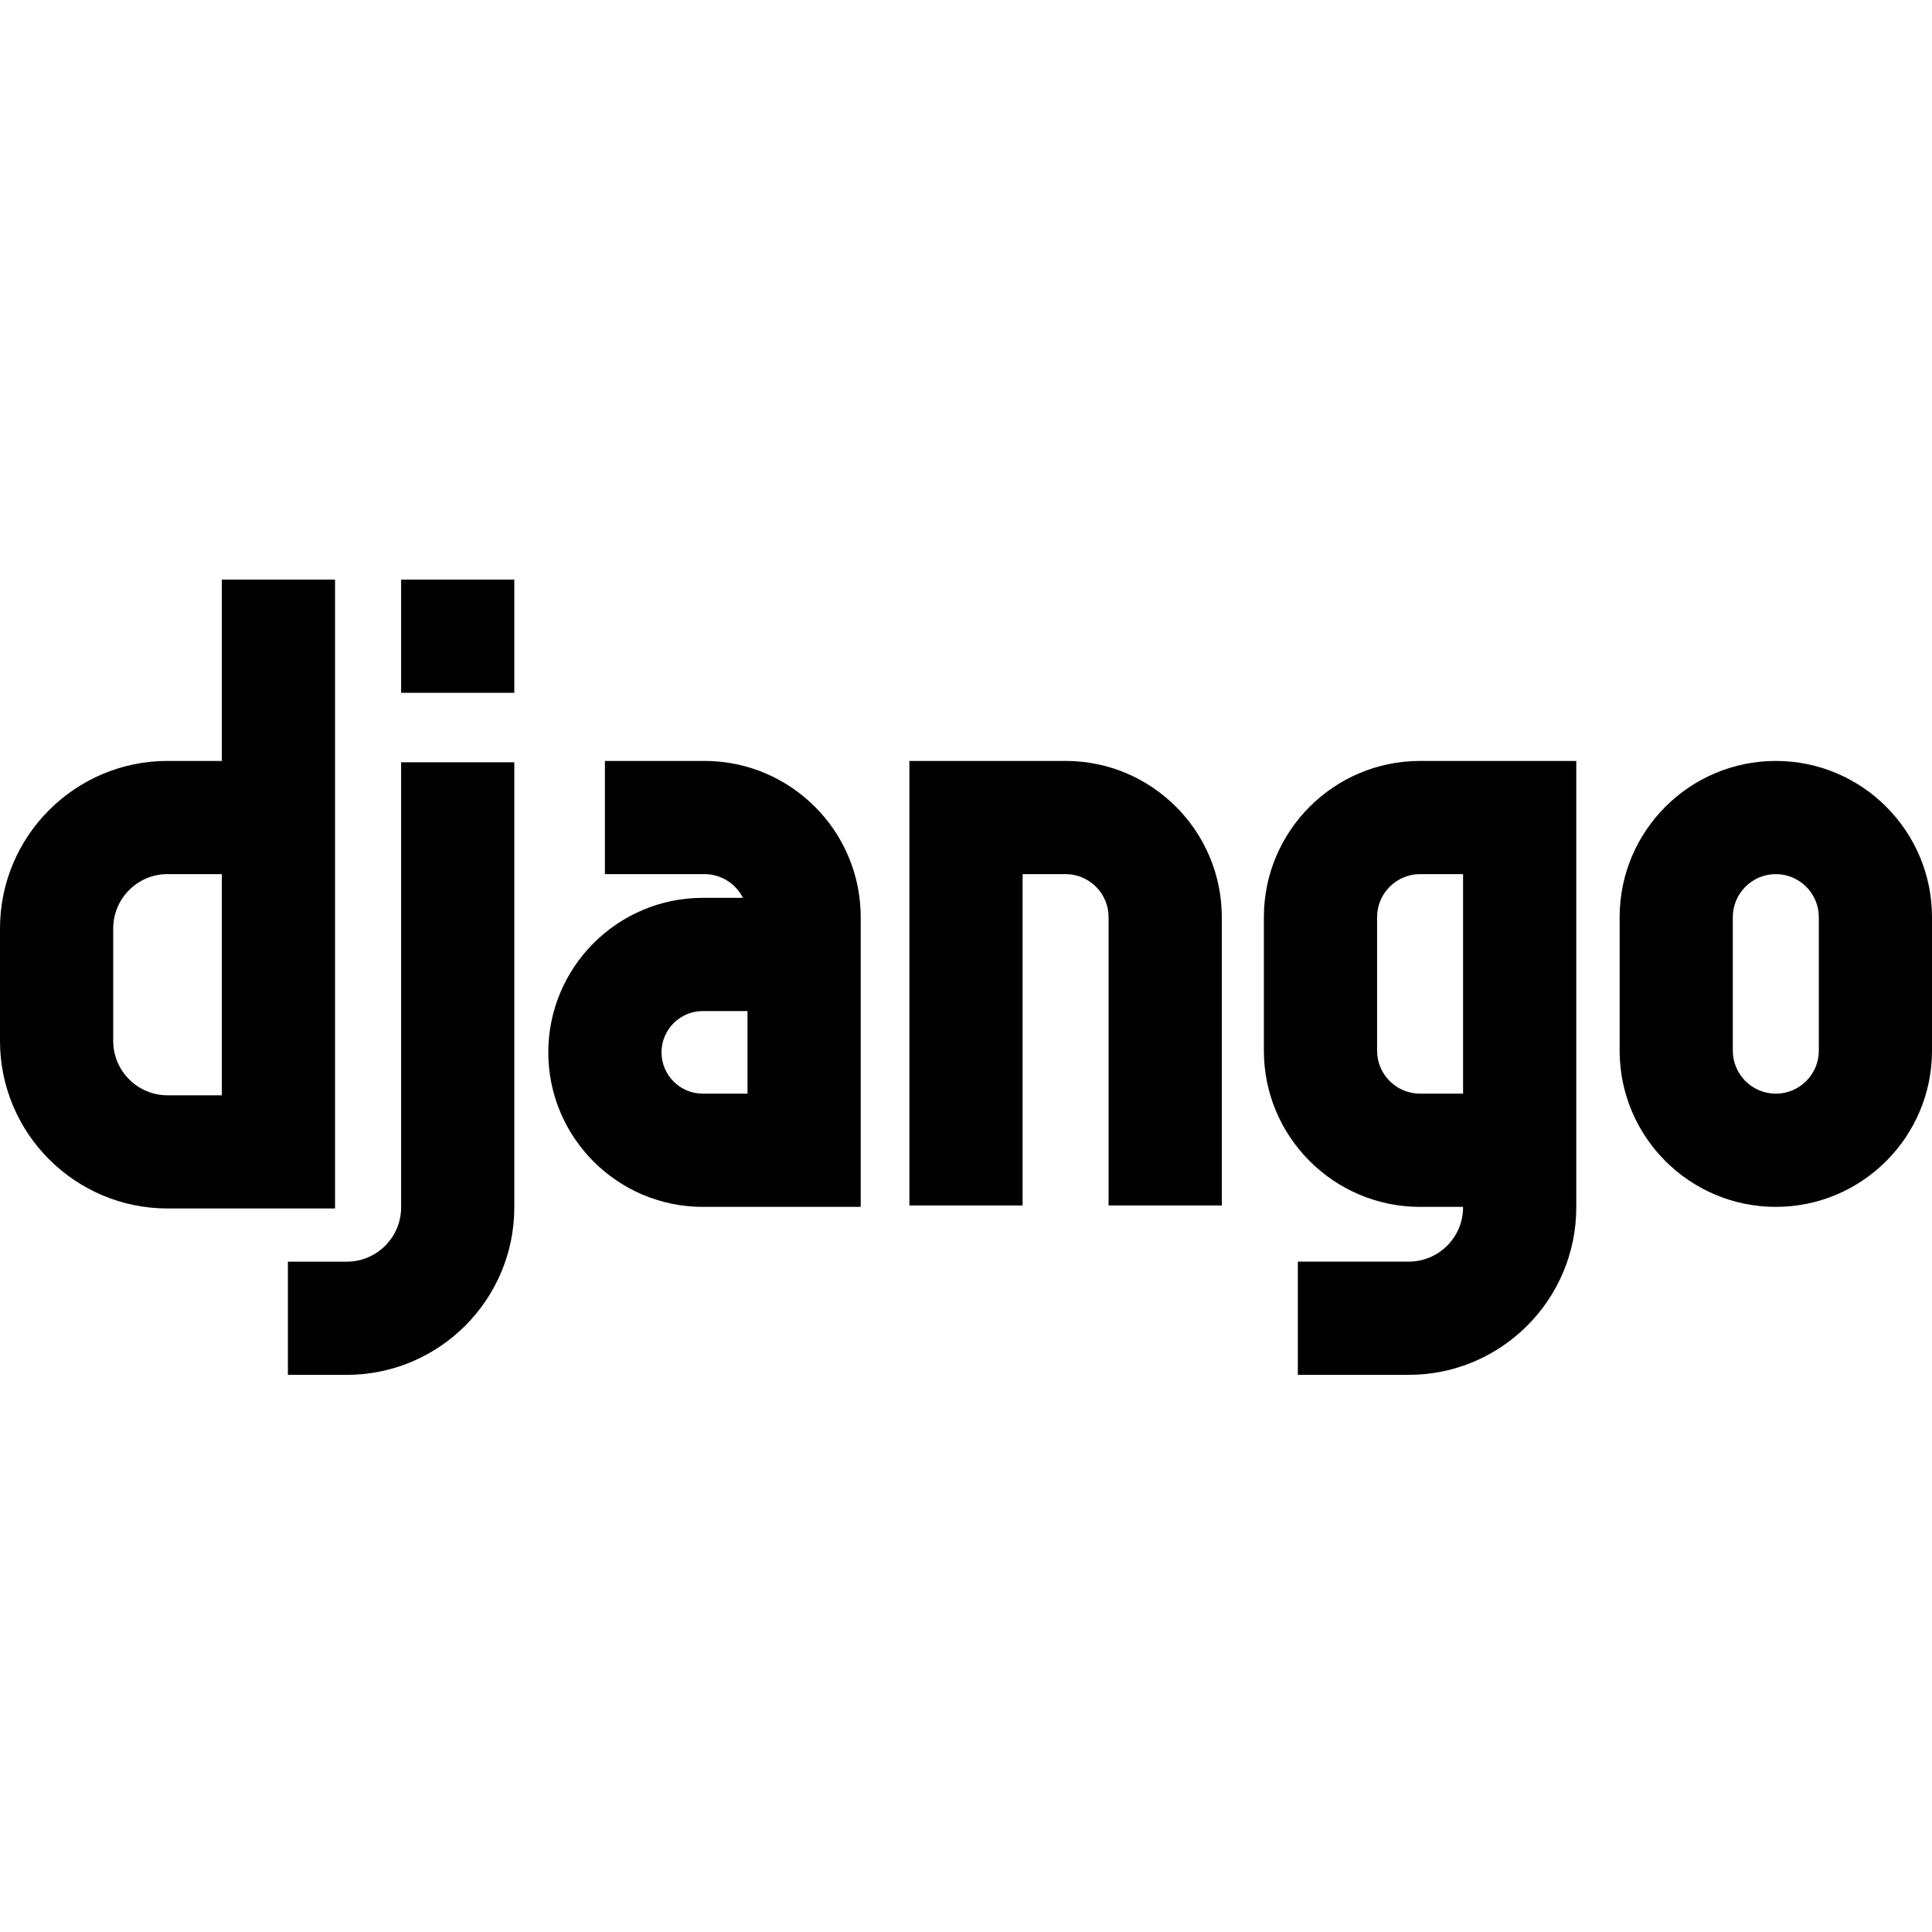
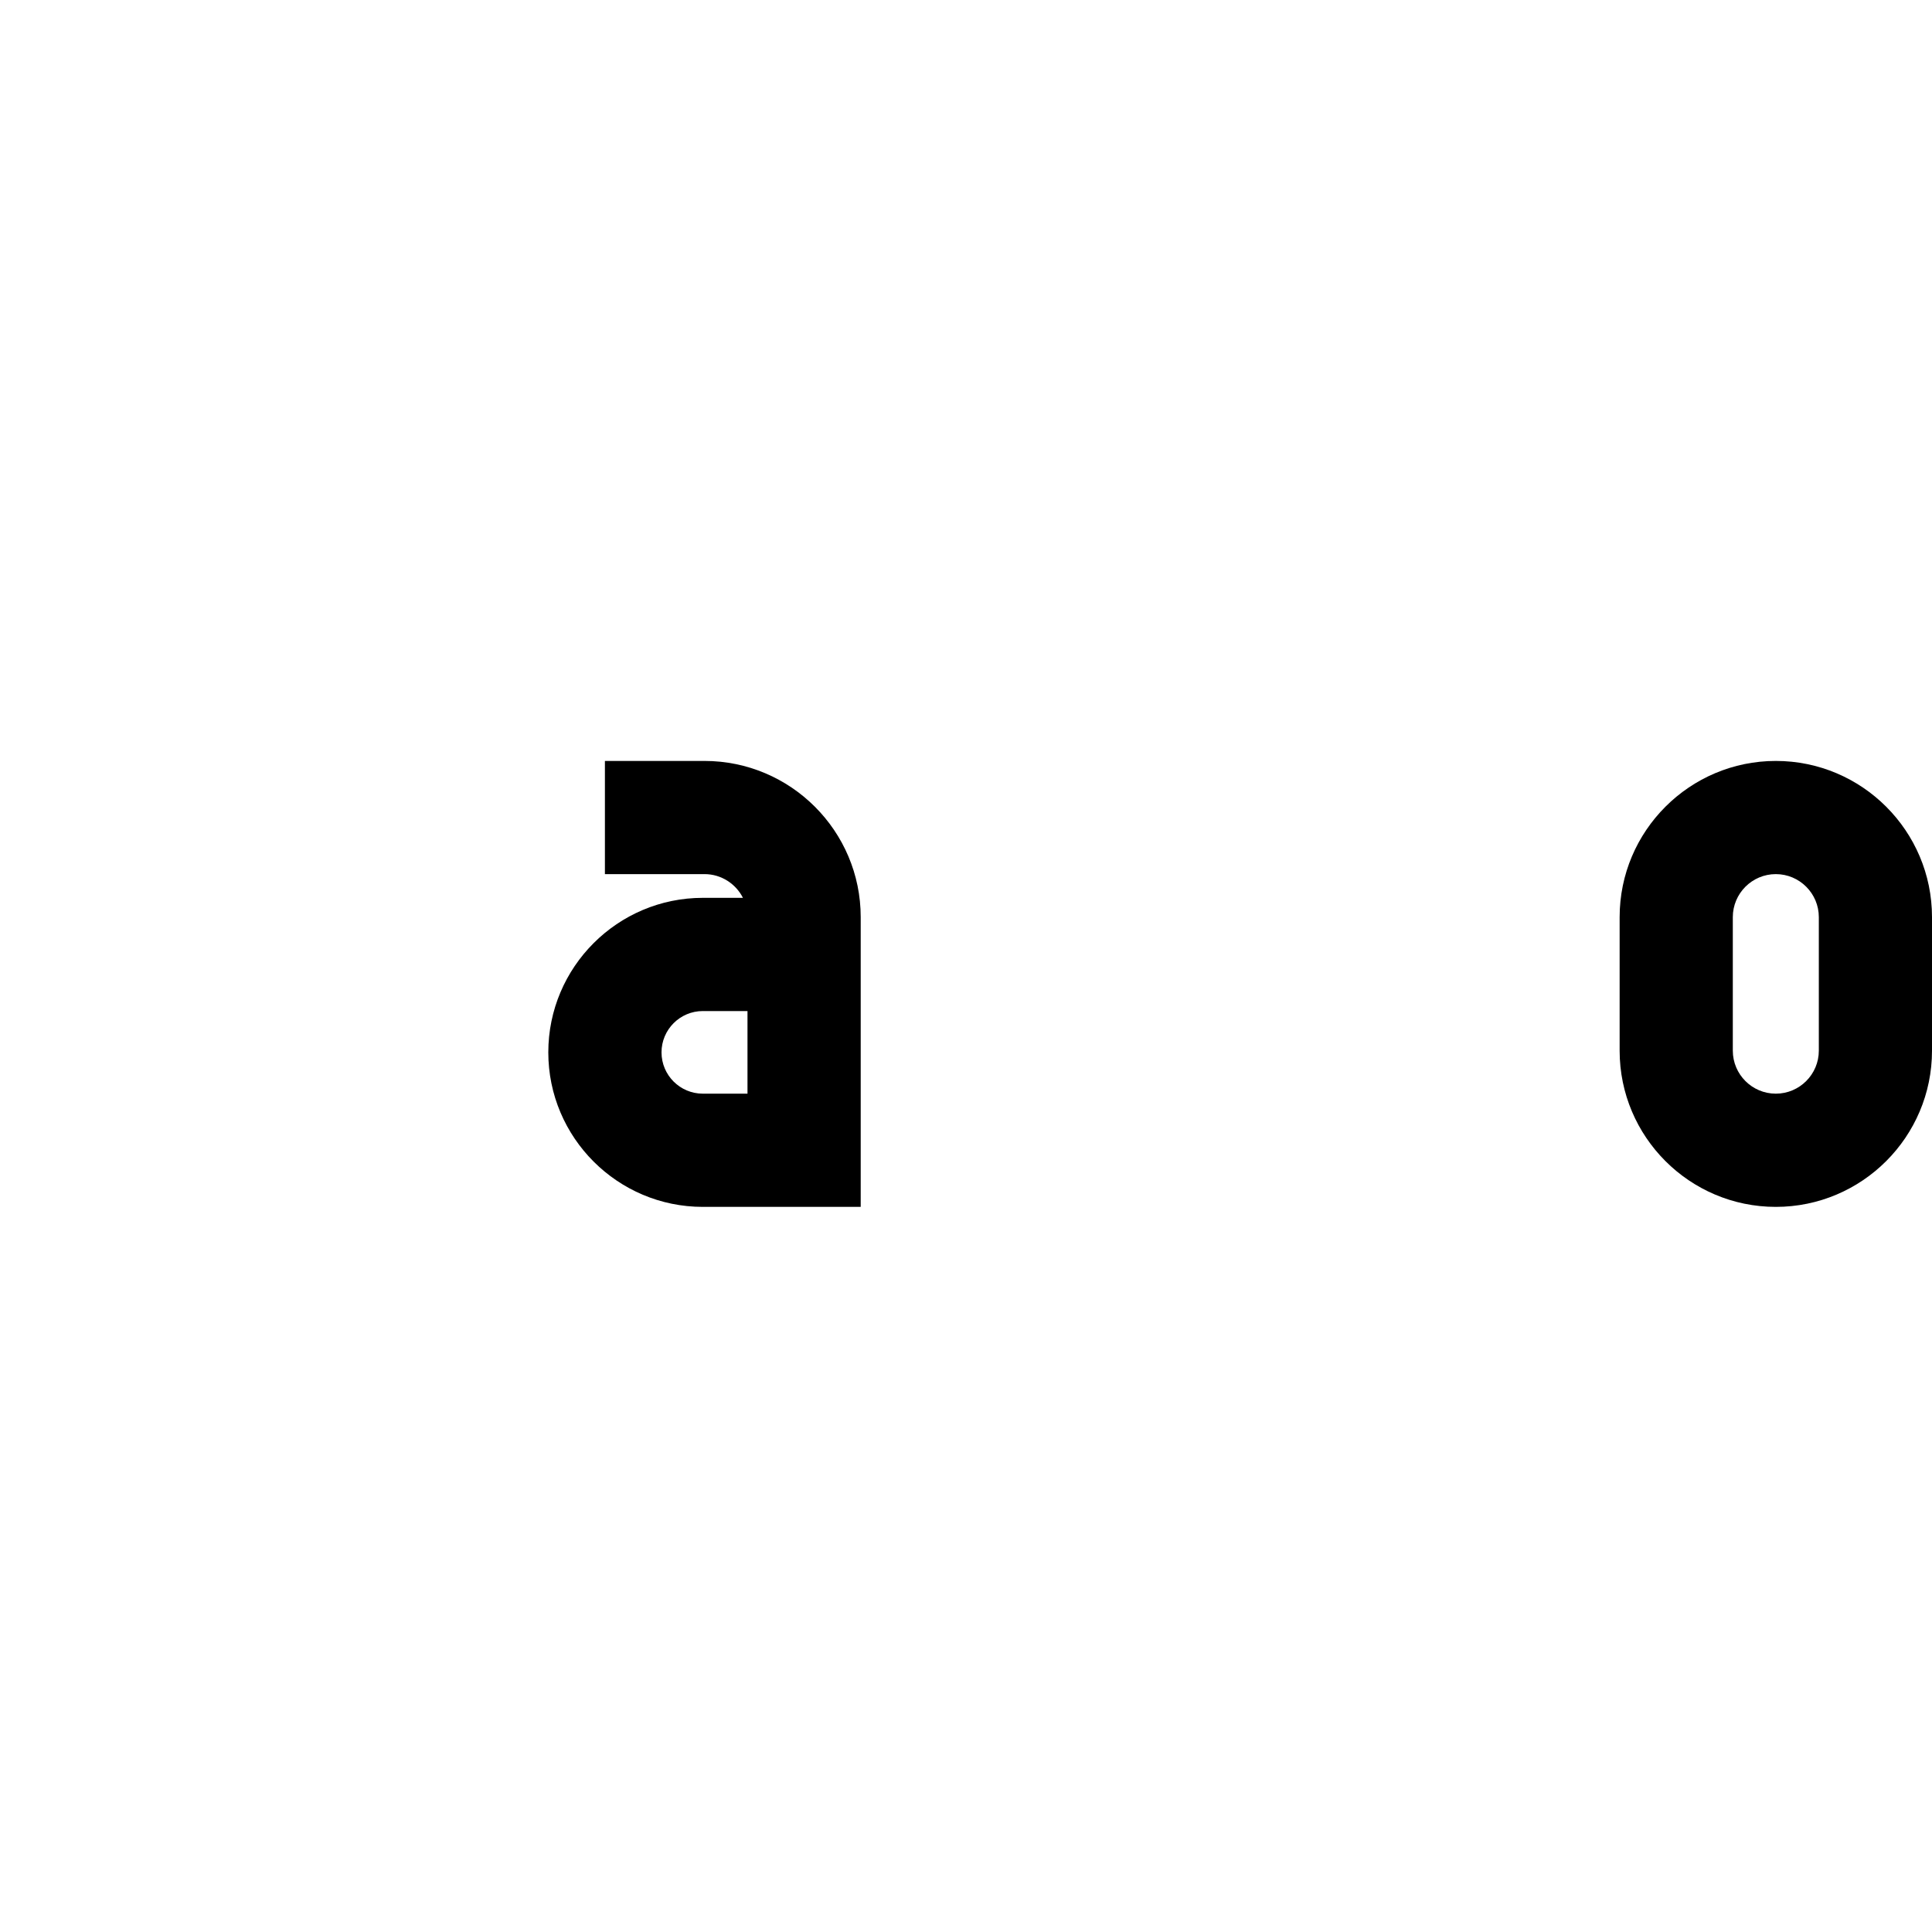
<svg xmlns="http://www.w3.org/2000/svg" width="50" height="50" viewBox="0 0 50 50" fill="none">
-   <path d="M26.465 22.622H27.578C28.191 22.622 28.69 23.122 28.69 23.735V31.198H31.62V23.735C31.62 21.506 29.806 19.693 27.578 19.693H23.535V31.198H26.465V22.622Z" fill="black" />
-   <path d="M4.335 31.275H8.671V15H5.741V19.693H4.335C1.945 19.693 0 21.637 0 24.028V26.94C0 29.331 1.945 31.275 4.335 31.275ZM2.93 24.028C2.93 23.253 3.56 22.622 4.335 22.622H5.741V28.346H4.335C3.56 28.346 2.93 27.715 2.93 26.94V24.028Z" fill="black" />
  <path d="M18.189 31.234H22.275V23.735C22.275 21.506 20.461 19.693 18.232 19.693H15.655V22.622H18.232C18.666 22.622 19.044 22.873 19.227 23.236H18.189C15.984 23.236 14.19 25.03 14.19 27.235C14.19 29.44 15.984 31.234 18.189 31.234ZM18.189 26.166H19.345V28.304H18.189C17.599 28.304 17.12 27.825 17.12 27.235C17.12 26.645 17.599 26.166 18.189 26.166Z" fill="black" />
-   <path d="M36.751 31.234H37.864V31.246C37.864 32.021 37.233 32.651 36.458 32.651H33.588V35.581H36.458C38.849 35.581 40.794 33.636 40.794 31.246V19.693H36.751C34.522 19.693 32.709 21.506 32.709 23.735V27.192C32.709 29.421 34.522 31.234 36.751 31.234ZM35.639 23.735C35.639 23.122 36.138 22.622 36.751 22.622H37.864V28.304H36.751C36.138 28.304 35.639 27.805 35.639 27.192V23.735Z" fill="black" />
  <path d="M45.958 19.693C43.729 19.693 41.916 21.506 41.916 23.735V27.192C41.916 29.421 43.729 31.234 45.958 31.234C48.187 31.234 50 29.421 50 27.192V23.735C50 21.506 48.187 19.693 45.958 19.693ZM47.071 27.191C47.071 27.805 46.571 28.304 45.958 28.304C45.344 28.304 44.845 27.805 44.845 27.191V23.735C44.845 23.122 45.344 22.622 45.958 22.622C46.572 22.622 47.071 23.122 47.071 23.735V27.191Z" fill="black" />
-   <path d="M7.451 35.581H8.975C11.366 35.581 13.31 33.636 13.31 31.246V19.728H10.381V31.246C10.381 32.021 9.75 32.652 8.975 32.652H7.451V35.581Z" fill="black" />
-   <path d="M10.381 15H13.31V17.93H10.381V15Z" fill="black" />
</svg>